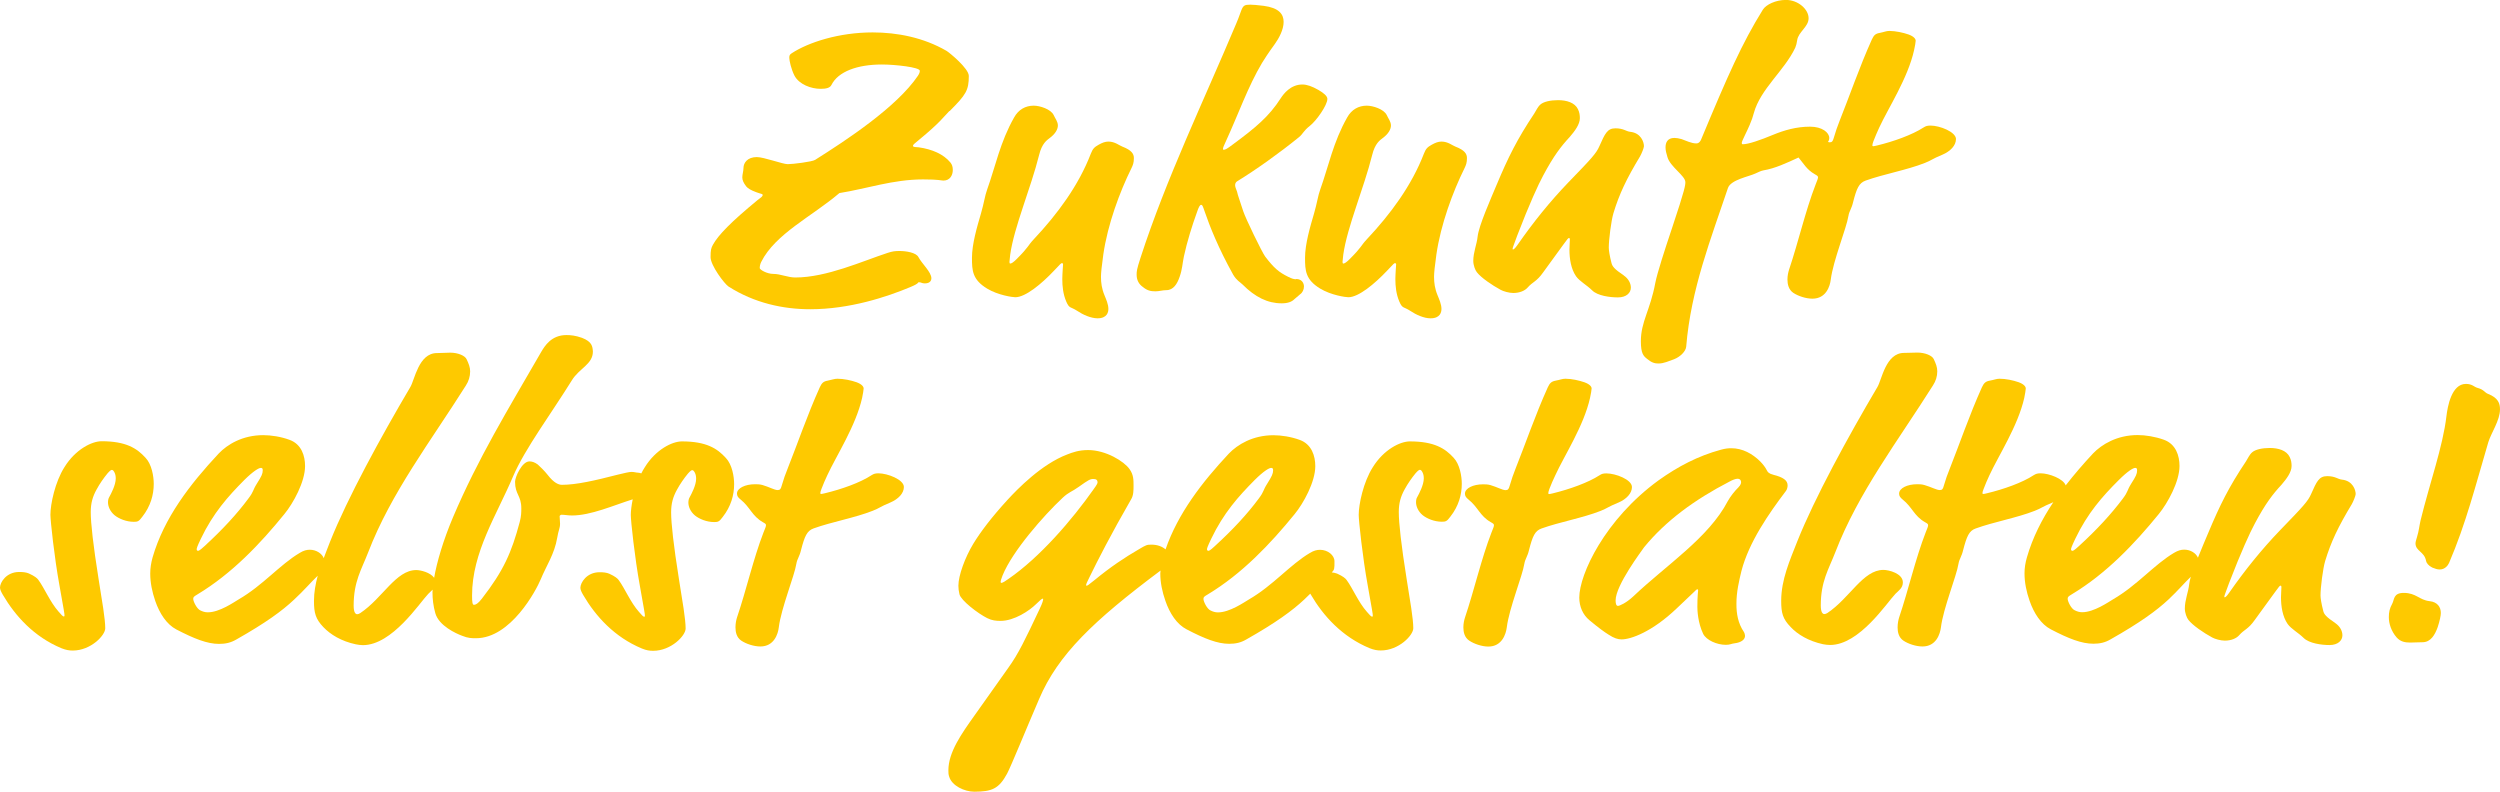
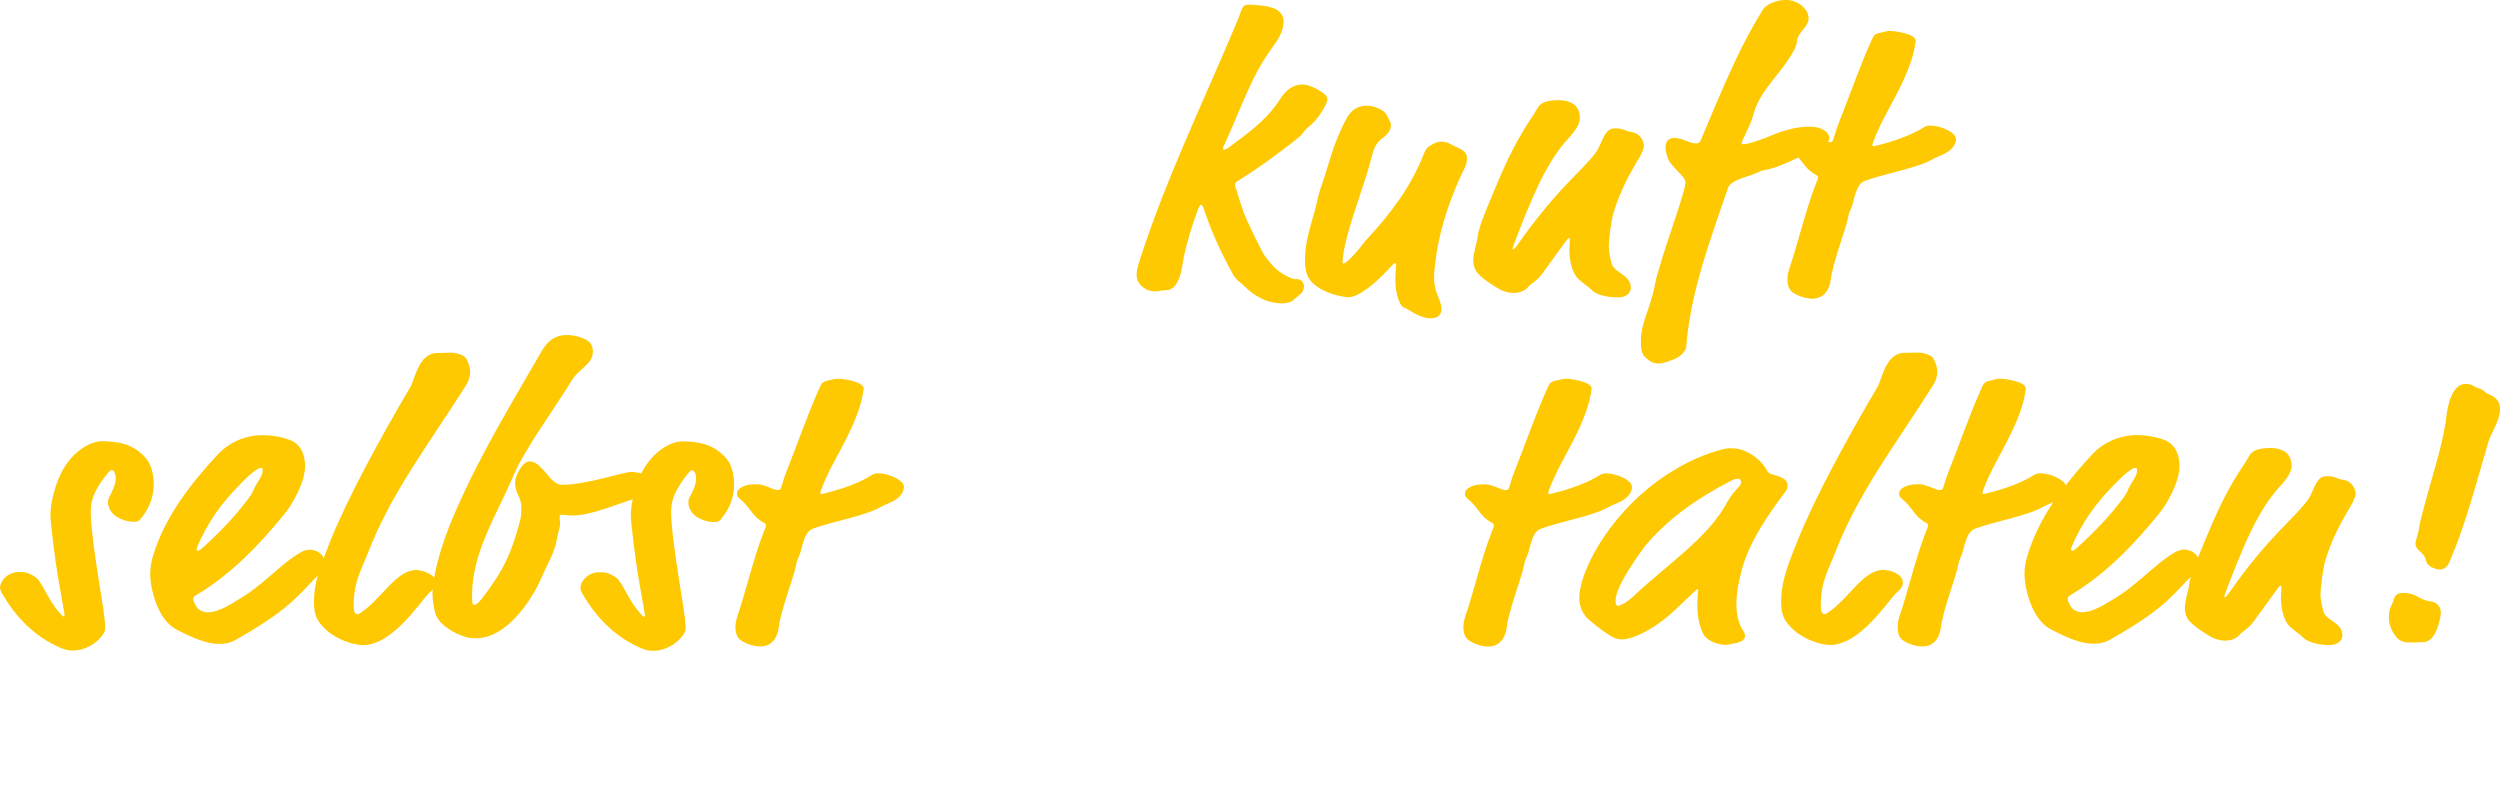
<svg xmlns="http://www.w3.org/2000/svg" id="Ebene_1" data-name="Ebene 1" viewBox="0 0 300.01 95">
  <defs>
    <style>
      .cls-1 {
        fill: #fec900;
      }
    </style>
  </defs>
-   <path class="cls-1" d="m113.96,13.33c1.97-1.97,2.3-2.49,2.3-4.22,0-.9-2.35-2.82-2.68-3.01-2.76-1.6-5.91-2.21-8.86-2.21-4.03,0-7.69,1.18-9.71,2.5-.29.18-.29.33-.29.56,0,.33.23,1.36.61,2.11.56,1.08,2.02,1.6,3.14,1.6.66,0,1.13-.1,1.31-.47.8-1.6,3.1-2.45,6.05-2.45,1.6,0,4.55.33,4.55.75,0,.18-.05.33-.23.61-2.54,3.75-8.59,7.73-12.34,10.09-.38.23-2.68.51-3.28.51s-2.86-.85-3.71-.85c-1.13,0-1.6.7-1.6,1.31,0,.38-.14.75-.14,1.13,0,.33.14.65.47,1.08.19.23.57.47,1.22.7.61.23.75.18.75.33,0,.18-.19.29-.61.61-3.19,2.63-4.7,4.18-5.35,5.35-.23.42-.29.65-.29,1.5,0,.99,1.65,3.19,2.16,3.53,3.1,1.97,6.52,2.72,9.81,2.72,4.69,0,9.15-1.46,12.05-2.68,1.13-.47.79-.56.99-.56.28,0,.33.14.7.14.7,0,.79-.43.79-.61,0-.75-1.12-1.73-1.55-2.54-.28-.56-1.5-.74-2.29-.74-.52,0-.85.04-1.42.23-3,.98-7.32,2.95-11.07,2.95-.9,0-1.78-.43-2.63-.43-.79,0-1.64-.51-1.64-.7,0-.18.04-.47.18-.74,1.69-3.38,6.14-5.49,9.38-8.26,3.28-.52,6.43-1.64,10.04-1.64,1.98,0,2.12.14,2.45.14.79,0,1.12-.66,1.12-1.27,0-.38-.09-.65-.28-.89-.85-1.03-2.21-1.6-3.8-1.83-.33-.04-.7,0-.7-.18,0-.14.14-.23.7-.7,2.58-2.11,3.05-2.86,3.66-3.47" />
-   <path class="cls-1" d="m134.7,17.6c-.38-.14-.9-.61-1.69-.61-.38,0-.75.14-1.17.38-.52.29-.7.47-.94,1.08-1.46,3.8-3.98,7.22-6.85,10.27-.75.8-.57.9-2.07,2.39-.38.38-.61.52-.75.52-.09,0-.09-.14-.09-.23s.05-.52.09-.85c.47-3.33,2.45-7.89,3.47-11.96.33-1.37.94-1.78,1.26-2.02.71-.52.99-1.08.99-1.51,0-.47-.33-.85-.51-1.26-.34-.7-1.65-1.12-2.39-1.12-.99,0-1.83.47-2.35,1.41-1.68,2.95-2.25,5.91-3.23,8.63-.29.79-.38,1.64-.75,2.9-.47,1.6-1.08,3.67-1.08,5.31,0,1.55.05,2.63,1.83,3.71,1.31.79,3.05,1.03,3.37,1.03,1.22,0,3.15-1.6,4.65-3.19.79-.85.85-.9.94-.9s.14.05.14.14-.09,1.17-.09,1.78c0,.85.09,1.78.47,2.68.38.89.52.6,1.31,1.12.7.47,1.64.89,2.44.9,1.17,0,1.31-.75,1.31-1.13,0-.56-.28-1.17-.47-1.64-.33-.79-.42-1.51-.42-2.21,0-.47.09-1.3.28-2.67.52-3.62,1.98-7.55,3.38-10.37.18-.38.29-.65.29-1.21,0-.52-.29-.95-1.37-1.37" />
  <path class="cls-1" d="m155.53,33.51c-.23,0-.47-.05-.94-.29-1.13-.56-1.69-1.03-2.77-2.44-.38-.52-2.34-4.55-2.63-5.44-.38-1.22-.65-1.87-.74-2.34-.05-.19-.23-.52-.23-.75,0-.19.04-.38.28-.52,2.16-1.31,5.11-3.42,7.37-5.26.52-.42.52-.74,1.31-1.36.79-.61,2.11-2.49,2.11-3.24,0-.33-.42-.7-1.08-1.08-.74-.42-1.36-.65-1.92-.65-1.41,0-2.25,1.12-2.59,1.64-1.41,2.2-3,3.52-5.72,5.53-.75.57-.94.66-1.13.66-.09,0-.09-.05-.09-.09,0-.14.09-.38.38-.99,1.45-3.15,2.63-6.52,4.31-9.34.29-.47.7-1.12,1.55-2.29.47-.66,1.04-1.69,1.04-2.63s-.57-1.69-2.39-1.93c-.75-.09-1.27-.14-1.6-.14-.7,0-.85.1-1.08.66-.14.33-.23.7-.61,1.59-3.93,9.34-8.4,18.59-11.49,28.11-.47,1.45-.47,1.64-.47,2.06,0,.7.33,1.17.75,1.46.52.43.94.52,1.5.52.47,0,.85-.14,1.31-.14.85,0,1.31-.75,1.6-1.6.33-.94.33-1.59.51-2.44.38-1.78.99-3.71,1.55-5.26.23-.7.38-.94.52-.94s.18.09.42.79c.61,1.78,1.65,4.41,3.43,7.6.42.7.79.85,1.12,1.17,1.5,1.51,3.01,2.26,4.7,2.26.74,0,1.21-.19,1.5-.48l.7-.6c.29-.19.47-.57.47-.94s-.23-.9-.94-.9" />
  <path class="cls-1" d="m174.67,17.6c-.38-.14-.9-.61-1.69-.61-.38,0-.74.14-1.17.38-.52.29-.7.47-.94,1.08-1.46,3.8-3.98,7.22-6.85,10.27-.75.8-.57.9-2.07,2.39-.38.38-.61.52-.75.52-.09,0-.09-.14-.09-.23s.05-.52.09-.85c.47-3.33,2.45-7.89,3.47-11.96.33-1.37.94-1.78,1.26-2.02.71-.52.99-1.08.99-1.51,0-.47-.33-.85-.51-1.26-.34-.7-1.65-1.12-2.39-1.12-.99,0-1.83.47-2.35,1.41-1.68,2.95-2.25,5.91-3.23,8.63-.29.79-.38,1.64-.75,2.9-.47,1.6-1.08,3.67-1.08,5.31,0,1.55.05,2.63,1.83,3.71,1.31.79,3.05,1.03,3.37,1.03,1.22,0,3.15-1.6,4.65-3.19.79-.85.85-.9.94-.9s.14.05.14.14-.09,1.17-.09,1.78c0,.85.09,1.78.47,2.68.38.89.52.6,1.31,1.12.7.47,1.64.9,2.44.9,1.17,0,1.31-.75,1.31-1.13,0-.56-.28-1.17-.47-1.64-.33-.79-.42-1.51-.42-2.21,0-.47.09-1.3.28-2.67.52-3.62,1.98-7.55,3.38-10.37.18-.38.29-.65.29-1.21,0-.52-.29-.95-1.37-1.37" />
  <path class="cls-1" d="m194.85,33.04c-1.13-.75-1.36-1.08-1.46-1.46-.23-.89-.33-1.55-.33-1.87,0-.94.29-3.24.56-4.13.7-2.3,1.55-4.09,3.19-6.81.19-.33.47-1.03.47-1.22,0-.47-.33-1.59-1.64-1.73-.51-.05-.79-.42-1.78-.42s-1.26.65-1.93,2.15c-.37.85-.89,1.42-3.75,4.37-2.16,2.25-4.18,4.74-6.1,7.51-.33.47-.47.51-.51.51-.05,0-.05-.04-.05-.09,0-.09.05-.23.56-1.6,1.46-3.8,2.54-6.14,3.1-7.17,1.27-2.39,2.16-3.53,3.2-4.65.6-.7,1.21-1.5,1.21-2.25,0-.33-.04-.7-.23-1.08-.38-.79-1.36-1.08-2.39-1.08-.89,0-1.73.18-2.11.52-.33.28-.52.74-.74,1.08-2.07,3.1-3.15,5.3-4.51,8.54-.7,1.68-2.15,4.92-2.29,6.24-.09.9-.52,1.87-.52,2.91,0,.51.23,1.12.43,1.36.51.66,1.82,1.55,2.85,2.11.34.19,1.04.38,1.51.38.79,0,1.41-.28,1.73-.65.61-.7,1.08-.7,1.87-1.83l2.45-3.37c.47-.66.56-.75.65-.75.05,0,.1.05.1.18,0,.19-.05.9-.05,1.22,0,1.08.18,2.3.79,3.19.43.61,1.27,1.04,1.93,1.69.65.66,2.16.85,3.1.85,1.03,0,1.55-.56,1.55-1.17,0-.52-.29-1.08-.85-1.46" />
  <path class="cls-1" d="m234.73,16.71c0-.89-1.97-1.64-3.05-1.64-.38,0-.57.05-.85.23-1.37.89-3.62,1.69-5.58,2.16-.19.04-.38.09-.47.09-.05,0-.09-.05-.09-.09,0-.1.04-.29.13-.52.23-.61.43-1.03.7-1.64,1.08-2.34,3.43-5.91,4.18-9.29.1-.42.19-.99.19-1.12,0-.23-.23-.52-.85-.75-.66-.23-1.55-.42-2.3-.43-.38,0-.65.14-1.17.24-.52.09-.7.28-.94.79-1.5,3.33-2.72,6.9-3.85,9.71-.28.7-.51,1.37-.74,2.16-.1.33-.19.47-.47.47-.06,0-.14-.02-.21-.04.11-.15.16-.32.16-.48,0-.65-.85-1.36-2.3-1.36-1.64,0-3.09.42-4.45.98-1.46.61-2.95,1.13-3.62,1.13-.09,0-.13-.05-.13-.19,0-.18.65-1.41.94-2.11.28-.65.37-.94.51-1.45.8-2.91,3.66-5.07,4.97-7.84.1-.23.19-.57.23-.9.14-.99,1.37-1.6,1.37-2.63,0-1.08-1.26-2.2-2.72-2.2-1.22,0-2.39.56-2.77,1.17-2.53,4.08-4.18,7.84-7.41,15.58-.05.14-.23.47-.57.47-.6,0-1.26-.34-1.78-.52-.33-.09-.6-.14-.85-.14-.84,0-1.07.56-1.07,1.13,0,.38.09.7.23,1.17.33,1.17,2.16,2.25,2.15,3.01,0,.37-.04.84-1.59,5.48-.9,2.68-1.78,5.4-2.02,6.62-.61,3.28-1.73,4.64-1.73,6.99,0,1.5.33,1.78.74,2.11.56.47.94.56,1.37.56.65,0,1.21-.28,1.87-.51.75-.29,1.41-.95,1.46-1.51.56-6.9,3-13.04,5.01-19.04.34-.99,2.5-1.37,3.29-1.74.38-.18.7-.33.98-.38,1.36-.22,2.79-.89,4.2-1.54.61.72.97,1.45,1.96,2.01.33.19.38.24.38.38-.01.14-.1.38-.29.85-1.22,3.15-2.07,6.9-3.19,10.23-.09.29-.19.7-.19,1.17,0,.56.14,1.22.7,1.6.57.38,1.51.7,2.3.7,1.64,0,2.11-1.51,2.2-2.3.29-2.29,1.88-6.14,2.12-7.64.09-.57.38-.85.56-1.65.42-1.64.7-2.29,1.5-2.58,2.21-.79,4.93-1.26,7.09-2.11.85-.33.84-.47,2.11-.99.99-.42,1.64-1.12,1.64-1.87" />
  <path class="cls-1" d="m17.45,54.92c-1.03-1.13-2.34-1.97-5.26-1.97-1.17,0-3.14.98-4.45,3.1-1.13,1.77-1.69,4.45-1.69,5.72,0,.7.47,5.11,1.08,8.45.56,3.15.61,3.42.61,3.62,0,.09,0,.14-.09.14-.1,0-.29-.19-.61-.57-1.04-1.17-1.69-2.81-2.45-3.84-.14-.19-.42-.43-1.12-.75-.33-.14-.7-.18-1.17-.18-1.55,0-2.3,1.26-2.3,1.87,0,.23.14.52.33.85,1.51,2.58,3.76,5.06,7.04,6.43.56.22.94.28,1.36.28,2.16,0,3.9-1.82,3.9-2.67,0-1.13-.38-3.29-.8-5.92-.65-4.08-.94-6.7-.94-8.02,0-1.08.23-1.87.7-2.72.38-.7.85-1.37,1.31-1.93.29-.33.43-.42.52-.42.14,0,.23.13.33.33.09.18.14.42.14.7,0,.79-.56,1.83-.79,2.25-.09.14-.14.38-.14.61,0,.47.23,1.08.79,1.55.52.42,1.41.79,2.3.79.47,0,.61-.04,1.03-.61.99-1.26,1.37-2.63,1.37-3.94,0-.89-.23-2.34-.99-3.14" />
  <path class="cls-1" d="m23.6,65.95c0-.14.04-.33.51-1.31,1.46-3.05,3.24-5.06,5.21-7.04,1.08-1.07,1.74-1.45,1.98-1.45.14,0,.23.04.23.28,0,.43-.14.71-.7,1.6-.56.89-.33.89-1.04,1.82-1.36,1.83-3.05,3.67-5.25,5.69-.61.56-.7.56-.8.56-.04,0-.13-.05-.13-.14m63.48-11.02c-1.03-1.13-2.34-1.97-5.26-1.97-1.17,0-3.14.98-4.45,3.1-.15.23-.29.48-.42.74-.14-.05-.3-.09-.43-.09-.19,0-.42-.09-.75-.09-.23,0-.89.14-1.64.33-2.72.7-4.97,1.22-6.7,1.22-.38,0-.95-.19-1.74-1.22-.33-.42-.94-1.03-1.17-1.22-.38-.28-.7-.37-.99-.37-.89-.01-1.73,1.87-1.73,2.44,0,1.55.75,1.64.75,3.19,0,.43,0,.94-.19,1.64-.98,3.66-1.92,5.82-4.54,9.2-.47.61-.75.74-.95.74-.18,0-.23-.28-.23-1.12,0-5.21,2.97-9.67,4.93-14.31,1.41-3.29,4.6-7.56,7.04-11.5.89-1.46,2.53-1.93,2.53-3.46-.04-.61-.09-1.18-1.31-1.65-.79-.28-1.36-.33-1.87-.33-1.78,0-2.58,1.26-3.05,2.07-3.98,6.9-7.55,12.72-10.56,19.8-1.17,2.76-1.94,5.39-2.26,7.26-.46-.65-1.63-.93-2.15-.93-2.44,0-4.03,3.37-6.71,5.16-.13.09-.28.14-.37.14-.19,0-.43-.18-.43-1.03,0-2.91.94-4.32,1.74-6.39,2.76-7.17,7.5-13.32,11.73-20.03.33-.51.51-1.08.51-1.69,0-.51-.18-.94-.42-1.45-.18-.43-1.03-.8-1.97-.8-.52,0-.99.05-1.6.05-2.2,0-2.67,3.24-3.19,4.08-3.52,5.96-7.55,13.33-9.62,18.53-.25.67-.53,1.33-.77,2-.21-.55-.89-1.01-1.67-1.01-.37,0-.74.09-1.21.38-2.39,1.41-4.41,3.89-7.33,5.58-.56.33-2.29,1.55-3.7,1.55-.34,0-.61-.09-.9-.23-.42-.19-.85-1.08-.85-1.37,0-.23.05-.28.52-.56,4.13-2.49,7.51-6.05,10.41-9.62,1.08-1.31,2.49-3.89,2.49-5.77,0-1.22-.42-2.63-1.87-3.15-1.03-.38-2.2-.56-3.15-.56-2.49,0-4.31,1.12-5.34,2.2-3.47,3.71-6.57,7.74-7.94,12.48-.18.66-.28,1.27-.28,1.93,0,1.08.23,2.21.6,3.28.52,1.51,1.37,2.82,2.54,3.43,2.16,1.12,3.71,1.73,5.11,1.73.79,0,1.41-.14,2.07-.52,3.57-2.02,5.53-3.46,6.94-4.79,1.21-1.12,1.97-2.04,2.84-2.87-.26.98-.45,1.98-.45,3.02,0,1.46.19,2.16,1.13,3.15.85.89,2.15,1.69,3.89,2.06.28.05.56.1.85.1,3.52,0,6.8-5.07,7.84-6.15.18-.18.37-.34.53-.51,0,.09-.02.19-.02.29,0,.84.1,1.68.34,2.53.42,1.51,2.49,2.45,3.23,2.72.7.29,1.17.29,1.65.29,4.17,0,7.22-5.73,7.78-7.09.65-1.59,1.64-3,1.97-4.97.14-.89.34-1.12.34-1.68,0-.29-.05-.66-.05-.9,0-.09.14-.18.23-.18.33,0,.79.09,1.26.09,2.25,0,4.96-1.21,7.28-1.94-.15.74-.23,1.42-.23,1.88,0,.7.47,5.11,1.08,8.45.56,3.15.61,3.42.61,3.62,0,.09,0,.14-.09.14-.1,0-.29-.19-.61-.57-1.04-1.17-1.69-2.81-2.45-3.84-.14-.19-.42-.43-1.12-.75-.33-.14-.7-.18-1.17-.18-1.55,0-2.3,1.26-2.3,1.87,0,.23.14.52.33.85,1.51,2.58,3.76,5.06,7.04,6.43.56.23.94.28,1.36.28,2.16,0,3.9-1.82,3.9-2.67,0-1.13-.38-3.29-.8-5.92-.65-4.08-.94-6.7-.94-8.02,0-1.08.23-1.87.7-2.72.38-.7.85-1.37,1.31-1.93.29-.33.43-.42.52-.42.14,0,.23.14.33.33.09.18.14.43.14.7,0,.79-.56,1.83-.79,2.25-.09.14-.14.38-.14.61,0,.47.23,1.08.79,1.55.52.42,1.41.79,2.3.79.47,0,.61-.04,1.03-.61.99-1.26,1.37-2.63,1.37-3.93,0-.9-.23-2.35-.99-3.15" />
  <path class="cls-1" d="m105.43,56.8c-.38,0-.56.05-.85.23-1.36.9-3.62,1.69-5.58,2.16-.18.04-.38.09-.47.09-.05,0-.09-.04-.09-.09,0-.09.04-.29.14-.52.23-.61.42-1.03.7-1.64,1.08-2.34,3.42-5.91,4.18-9.29.09-.42.18-.98.18-1.12,0-.23-.23-.52-.85-.75-.65-.23-1.55-.42-2.29-.42-.38,0-.66.13-1.18.23-.51.09-.7.28-.94.79-1.5,3.33-2.72,6.9-3.84,9.71-.29.7-.52,1.37-.75,2.16-.09.33-.18.47-.47.47-.38,0-1.03-.38-1.83-.61-.33-.09-.61-.09-.89-.09-1.17,0-2.16.47-2.16,1.12,0,.29.14.48.42.7,1.18.95,1.37,1.98,2.68,2.73.33.18.38.23.38.37,0,.14-.09.38-.29.85-1.22,3.15-2.06,6.9-3.19,10.23-.09.29-.18.7-.18,1.17,0,.57.13,1.22.7,1.6.56.38,1.5.7,2.29.7,1.64,0,2.12-1.5,2.21-2.3.28-2.29,1.87-6.14,2.11-7.64.09-.57.38-.85.56-1.64.43-1.65.7-2.3,1.51-2.59,2.2-.79,4.92-1.26,7.08-2.11.85-.33.85-.47,2.11-.99.99-.42,1.64-1.12,1.64-1.87,0-.89-1.97-1.64-3.05-1.64" />
-   <path class="cls-1" d="m144.84,65.95c0-.14.05-.33.52-1.31,1.46-3.05,3.24-5.06,5.21-7.04,1.08-1.08,1.74-1.45,1.97-1.45.14,0,.24.04.24.28-.01.43-.14.7-.7,1.6-.57.89-.34.89-1.04,1.82-1.36,1.83-3.05,3.67-5.26,5.69-.6.56-.7.56-.79.56-.04,0-.14-.05-.14-.14m-13.56-7.32c-2.67,3.8-6.52,8.25-10.27,10.83-.33.24-.7.48-.85.48-.09,0-.09-.1-.09-.14,0-.09.05-.29.23-.75,1.17-2.9,4.92-7.18,7.22-9.33.75-.7,1.08-.7,1.93-1.31,1.12-.8,1.36-.94,1.73-.94.33,0,.52.09.52.42,0,.09-.09.29-.43.75m43.17-3.71c-1.03-1.13-2.34-1.97-5.26-1.97-1.17,0-3.14.98-4.45,3.1-1.13,1.77-1.69,4.45-1.69,5.72,0,.7.47,5.11,1.08,8.45.56,3.15.61,3.42.61,3.62,0,.09,0,.14-.09.14-.1,0-.29-.19-.61-.57-1.04-1.17-1.69-2.81-2.45-3.84-.14-.19-.42-.43-1.12-.75-.19-.08-.42-.12-.65-.15.32-.32.33-.47.32-1.34,0-.71-.79-1.37-1.73-1.37-.38,0-.74.09-1.22.38-2.39,1.41-4.4,3.89-7.32,5.58-.56.33-2.3,1.55-3.71,1.55-.33,0-.61-.09-.89-.23-.43-.19-.85-1.08-.85-1.37,0-.23.04-.28.52-.56,4.13-2.49,7.5-6.05,10.41-9.62,1.08-1.31,2.49-3.89,2.49-5.77,0-1.22-.43-2.63-1.87-3.15-1.04-.38-2.21-.56-3.15-.56-2.49,0-4.31,1.12-5.35,2.2-3.23,3.45-6.11,7.19-7.6,11.5-.37-.32-.94-.57-1.69-.57-.56,0-.65.05-1.45.52-1.78,1.03-3.47,2.16-5.4,3.75-.75.61-.85.66-.94.66-.05,0-.05-.05-.05-.1,0-.09.1-.33.43-.98.94-1.93,2.54-5.07,4.97-9.29.29-.47.29-1.08.29-1.64,0-.7,0-1.31-.48-1.98-.65-.94-2.85-2.29-4.97-2.29-1.12,0-1.87.28-2.49.52-3.1,1.17-6,4.17-7.17,5.44-1.93,2.11-3.24,3.84-4.13,5.3-.99,1.64-1.78,3.8-1.78,5.02,0,.33.04.65.13,1.03.19.75,2.21,2.3,3.33,2.86.57.29,1.08.33,1.6.33,1.64,0,3.47-1.22,4.27-2.02.47-.47.7-.65.79-.65.05,0,.05.04.05.09,0,.09-.05.38-.43,1.17-1.73,3.66-2.53,5.35-3.75,7.04l-4.09,5.77c-1.5,2.11-3.1,4.36-3.1,6.52,0,.29,0,.52.1.79.33,1.08,1.82,1.78,3,1.79,2.12-.01,2.95-.34,3.94-2.16.52-.99,2.25-5.26,3.85-8.97,2.27-5.33,6.51-9.38,14.57-15.41-.01.11-.03.22-.03.35,0,1.08.23,2.2.61,3.28.52,1.51,1.37,2.82,2.54,3.42,2.16,1.13,3.71,1.74,5.11,1.74.79,0,1.41-.14,2.06-.52,3.57-2.02,5.54-3.47,6.95-4.79.26-.24.51-.48.73-.71.02.04.04.07.06.11,1.51,2.58,3.76,5.06,7.04,6.43.56.22.94.28,1.36.28,2.16,0,3.9-1.82,3.9-2.67,0-1.13-.38-3.29-.8-5.92-.65-4.08-.94-6.7-.94-8.02,0-1.08.23-1.87.7-2.72.38-.7.85-1.37,1.31-1.93.29-.33.43-.42.52-.42.14,0,.23.13.33.33.09.18.14.42.14.7,0,.79-.56,1.83-.79,2.25-.1.14-.14.38-.14.61,0,.47.23,1.08.79,1.55.52.42,1.41.79,2.3.79.47,0,.61-.04,1.03-.61.99-1.26,1.37-2.63,1.37-3.94,0-.89-.23-2.34-.99-3.14" />
  <path class="cls-1" d="m194.2,60.32c.99-.42,1.64-1.13,1.64-1.87,0-.9-1.97-1.64-3.05-1.64-.38,0-.57.04-.85.23-1.37.89-3.62,1.68-5.58,2.16-.18.04-.38.09-.47.09-.05,0-.09-.05-.09-.09,0-.1.04-.29.13-.52.23-.61.43-1.04.71-1.64,1.07-2.35,3.42-5.92,4.17-9.29.1-.43.19-.99.19-1.13,0-.23-.23-.51-.85-.74-.66-.23-1.55-.43-2.3-.43-.38,0-.65.14-1.17.23-.51.1-.7.29-.94.8-1.5,3.32-2.72,6.89-3.85,9.71-.28.7-.51,1.36-.74,2.16-.09.33-.19.47-.47.47-.38,0-1.04-.38-1.83-.61-.33-.09-.61-.09-.89-.09-1.17,0-2.16.47-2.16,1.12,0,.29.14.47.42.7,1.17.94,1.37,1.98,2.68,2.72.33.19.38.23.38.38s-.1.38-.29.85c-1.22,3.14-2.07,6.9-3.19,10.23-.09.28-.19.7-.19,1.17,0,.56.14,1.22.71,1.59.56.38,1.5.71,2.29.71,1.64,0,2.11-1.51,2.21-2.3.28-2.3,1.87-6.14,2.11-7.65.09-.56.38-.85.56-1.64.42-1.64.7-2.3,1.5-2.58,2.21-.79,4.93-1.26,7.09-2.11.85-.34.85-.47,2.11-.99" />
  <path class="cls-1" d="m208.65,58.45c-.52.51-.99,1.12-1.31,1.69-2.29,4.4-7.41,7.69-11.35,11.44-.85.79-1.64,1.13-1.83,1.13-.23,0-.28-.34-.28-.66,0-1.82,3.14-5.96,3.42-6.38,2.58-3.15,6-5.68,10.27-7.89.33-.18.7-.33.94-.33.29,0,.43.18.43.42,0,.14-.09.38-.29.57m4.18-1.46c-.56-.14-.7-.33-.79-.52-.19-.38-.47-.74-.8-1.08-.94-.94-2.15-1.59-3.46-1.59-.43,0-.75.04-1.27.18-2.76.75-5.16,2.02-7.46,3.66-6.47,4.7-9.53,11.31-9.53,14.08,0,1.08.43,2.07,1.22,2.72,1.08.9,1.78,1.41,2.3,1.73.65.43,1.12.57,1.55.57,1.12,0,3.66-.9,6.61-3.71l1.97-1.87c.34-.34.43-.43.52-.43s.09.05.09.14c0,.14-.09.61-.09,1.97,0,.38.05,1.88.7,3.24.38.75,1.64,1.31,2.72,1.31.52,0,.66-.14,1.03-.18.85-.1,1.27-.47,1.27-.9,0-.09-.05-.33-.14-.47-.7-1.03-.9-2.2-.89-3.37-.01-1.42.33-2.82.6-3.94.9-3.47,3.29-6.9,5.35-9.62.14-.19.19-.47.19-.66,0-.61-.57-.98-1.69-1.26" />
  <path class="cls-1" d="m226.01,68.39c-2.44,0-4.03,3.38-6.71,5.17-.13.09-.28.13-.37.13-.19,0-.43-.18-.43-1.03,0-2.9.94-4.32,1.74-6.38,2.76-7.18,7.5-13.33,11.73-20.04.33-.51.51-1.07.51-1.68,0-.52-.18-.94-.42-1.46-.18-.42-1.03-.79-1.97-.79-.52,0-.99.04-1.6.04-2.2,0-2.67,3.24-3.19,4.09-3.52,5.96-7.55,13.33-9.62,18.53-.9,2.29-1.93,4.6-1.93,7.13,0,1.46.18,2.16,1.13,3.14.84.9,2.15,1.69,3.89,2.07.28.05.56.09.85.09,3.52,0,6.8-5.06,7.84-6.14.42-.42.89-.7.89-1.37,0-1.08-1.69-1.5-2.34-1.5" />
  <path class="cls-1" d="m248.53,65.95c0-.13.05-.33.52-1.31,1.46-3.05,3.23-5.06,5.21-7.03,1.08-1.08,1.73-1.46,1.97-1.46.14,0,.23.04.23.29,0,.42-.13.7-.7,1.59-.56.9-.33.9-1.03,1.83-1.37,1.82-3.05,3.66-5.26,5.68-.61.56-.7.56-.79.56-.05,0-.14-.04-.14-.14m31.72,8.82c-1.13-.75-1.37-1.08-1.46-1.46-.23-.89-.33-1.55-.33-1.87,0-.94.29-3.24.56-4.13.7-2.3,1.55-4.09,3.19-6.81.19-.33.47-1.03.47-1.22,0-.47-.33-1.59-1.64-1.73-.51-.05-.79-.42-1.78-.42s-1.26.65-1.93,2.15c-.37.85-.89,1.42-3.75,4.37-2.16,2.25-4.18,4.74-6.1,7.5-.33.48-.47.52-.51.52-.05,0-.05-.05-.05-.09,0-.09.05-.23.56-1.6,1.46-3.8,2.54-6.14,3.1-7.17,1.27-2.39,2.16-3.53,3.2-4.65.6-.7,1.21-1.5,1.21-2.25,0-.33-.04-.7-.23-1.08-.38-.79-1.36-1.08-2.39-1.08-.89,0-1.73.18-2.11.52-.33.28-.52.74-.74,1.08-2.07,3.09-3.15,5.3-4.51,8.54-.33.78-.82,1.92-1.26,3.03-.22-.54-.89-.97-1.64-.97-.38,0-.75.1-1.22.38-2.39,1.41-4.41,3.89-7.32,5.58-.56.33-2.3,1.55-3.71,1.55-.33,0-.61-.09-.89-.23-.43-.18-.85-1.08-.85-1.36,0-.23.04-.29.51-.57,4.14-2.49,7.51-6.05,10.42-9.62,1.07-1.31,2.49-3.89,2.49-5.77,0-1.22-.43-2.63-1.88-3.15-1.03-.37-2.2-.56-3.14-.56-2.49,0-4.32,1.13-5.35,2.2-1.16,1.24-2.26,2.52-3.29,3.84-.26-.79-2-1.45-3-1.45-.38,0-.56.05-.85.23-1.36.9-3.62,1.69-5.58,2.16-.18.05-.38.09-.47.09-.05,0-.09-.04-.09-.09,0-.09.04-.28.14-.51.23-.61.42-1.04.7-1.65,1.08-2.34,3.42-5.91,4.18-9.28.09-.43.18-.99.18-1.13,0-.23-.23-.52-.85-.75-.65-.23-1.55-.42-2.3-.42-.37,0-.65.14-1.17.23-.51.09-.7.29-.94.79-1.5,3.33-2.72,6.9-3.84,9.72-.29.7-.52,1.36-.75,2.15-.09.34-.18.47-.47.47-.38,0-1.03-.37-1.83-.6-.33-.1-.61-.1-.89-.1-1.17,0-2.16.47-2.16,1.13,0,.28.14.47.42.7,1.18.94,1.37,1.97,2.68,2.72.33.18.38.23.38.38s-.1.38-.29.85c-1.22,3.14-2.07,6.9-3.19,10.22-.09.29-.18.71-.18,1.18,0,.56.13,1.21.7,1.59.56.38,1.5.7,2.29.7,1.64,0,2.11-1.5,2.21-2.29.28-2.3,1.87-6.14,2.11-7.65.09-.56.38-.85.56-1.64.43-1.64.7-2.3,1.5-2.58,2.21-.8,4.93-1.27,7.09-2.12.85-.33.85-.47,2.11-.98.04-.02.08-.04.12-.06-1.38,2.07-2.49,4.26-3.17,6.62-.19.66-.29,1.27-.29,1.93,0,1.08.23,2.21.61,3.29.52,1.5,1.37,2.81,2.54,3.42,2.15,1.12,3.7,1.73,5.11,1.73.79,0,1.41-.14,2.06-.52,3.57-2.02,5.53-3.46,6.95-4.78,1.14-1.07,1.87-1.95,2.69-2.74-.1.35-.18.67-.2.91-.09.9-.52,1.87-.52,2.91,0,.51.23,1.12.43,1.36.51.66,1.82,1.55,2.85,2.11.34.19,1.04.38,1.51.38.79,0,1.41-.28,1.73-.65.61-.7,1.08-.7,1.87-1.83l2.45-3.37c.47-.66.56-.75.65-.75.05,0,.1.05.1.18,0,.19-.05.9-.05,1.22,0,1.08.18,2.3.79,3.19.43.61,1.27,1.04,1.93,1.69.66.65,2.16.85,3.1.85,1.03,0,1.55-.56,1.55-1.17,0-.52-.29-1.08-.85-1.46" />
  <path class="cls-1" d="m300.01,49.11c0-.7-.23-1.37-1.41-1.83-.47-.18-.47-.51-1.31-.74-.38-.1-.61-.47-1.37-.47-1.73,0-2.2,2.72-2.34,3.89-.42,3.61-2.02,8.07-3.1,12.48-.18.79-.18,1.17-.42,1.97-.09.33-.19.61-.19.79,0,.95,1.08.99,1.27,2.12.04.23.28.56.74.79.34.14.61.23.9.23.61,0,.98-.47,1.12-.79,2.02-4.7,3.19-9.34,4.7-14.46.33-1.12,1.41-2.62,1.41-3.98" />
  <path class="cls-1" d="m291.56,72.14c-1.26-.14-1.6-.99-3.1-.99-1.26,0-1.12.8-1.37,1.27-.33.6-.42,1.03-.42,1.64,0,.79.29,1.69.94,2.44.47.52,1.03.61,1.64.61.43,0,.94-.04,1.46-.04.99,0,1.5-.9,1.83-1.83.23-.7.38-1.41.37-1.69,0-.65-.37-1.31-1.36-1.41" />
</svg>